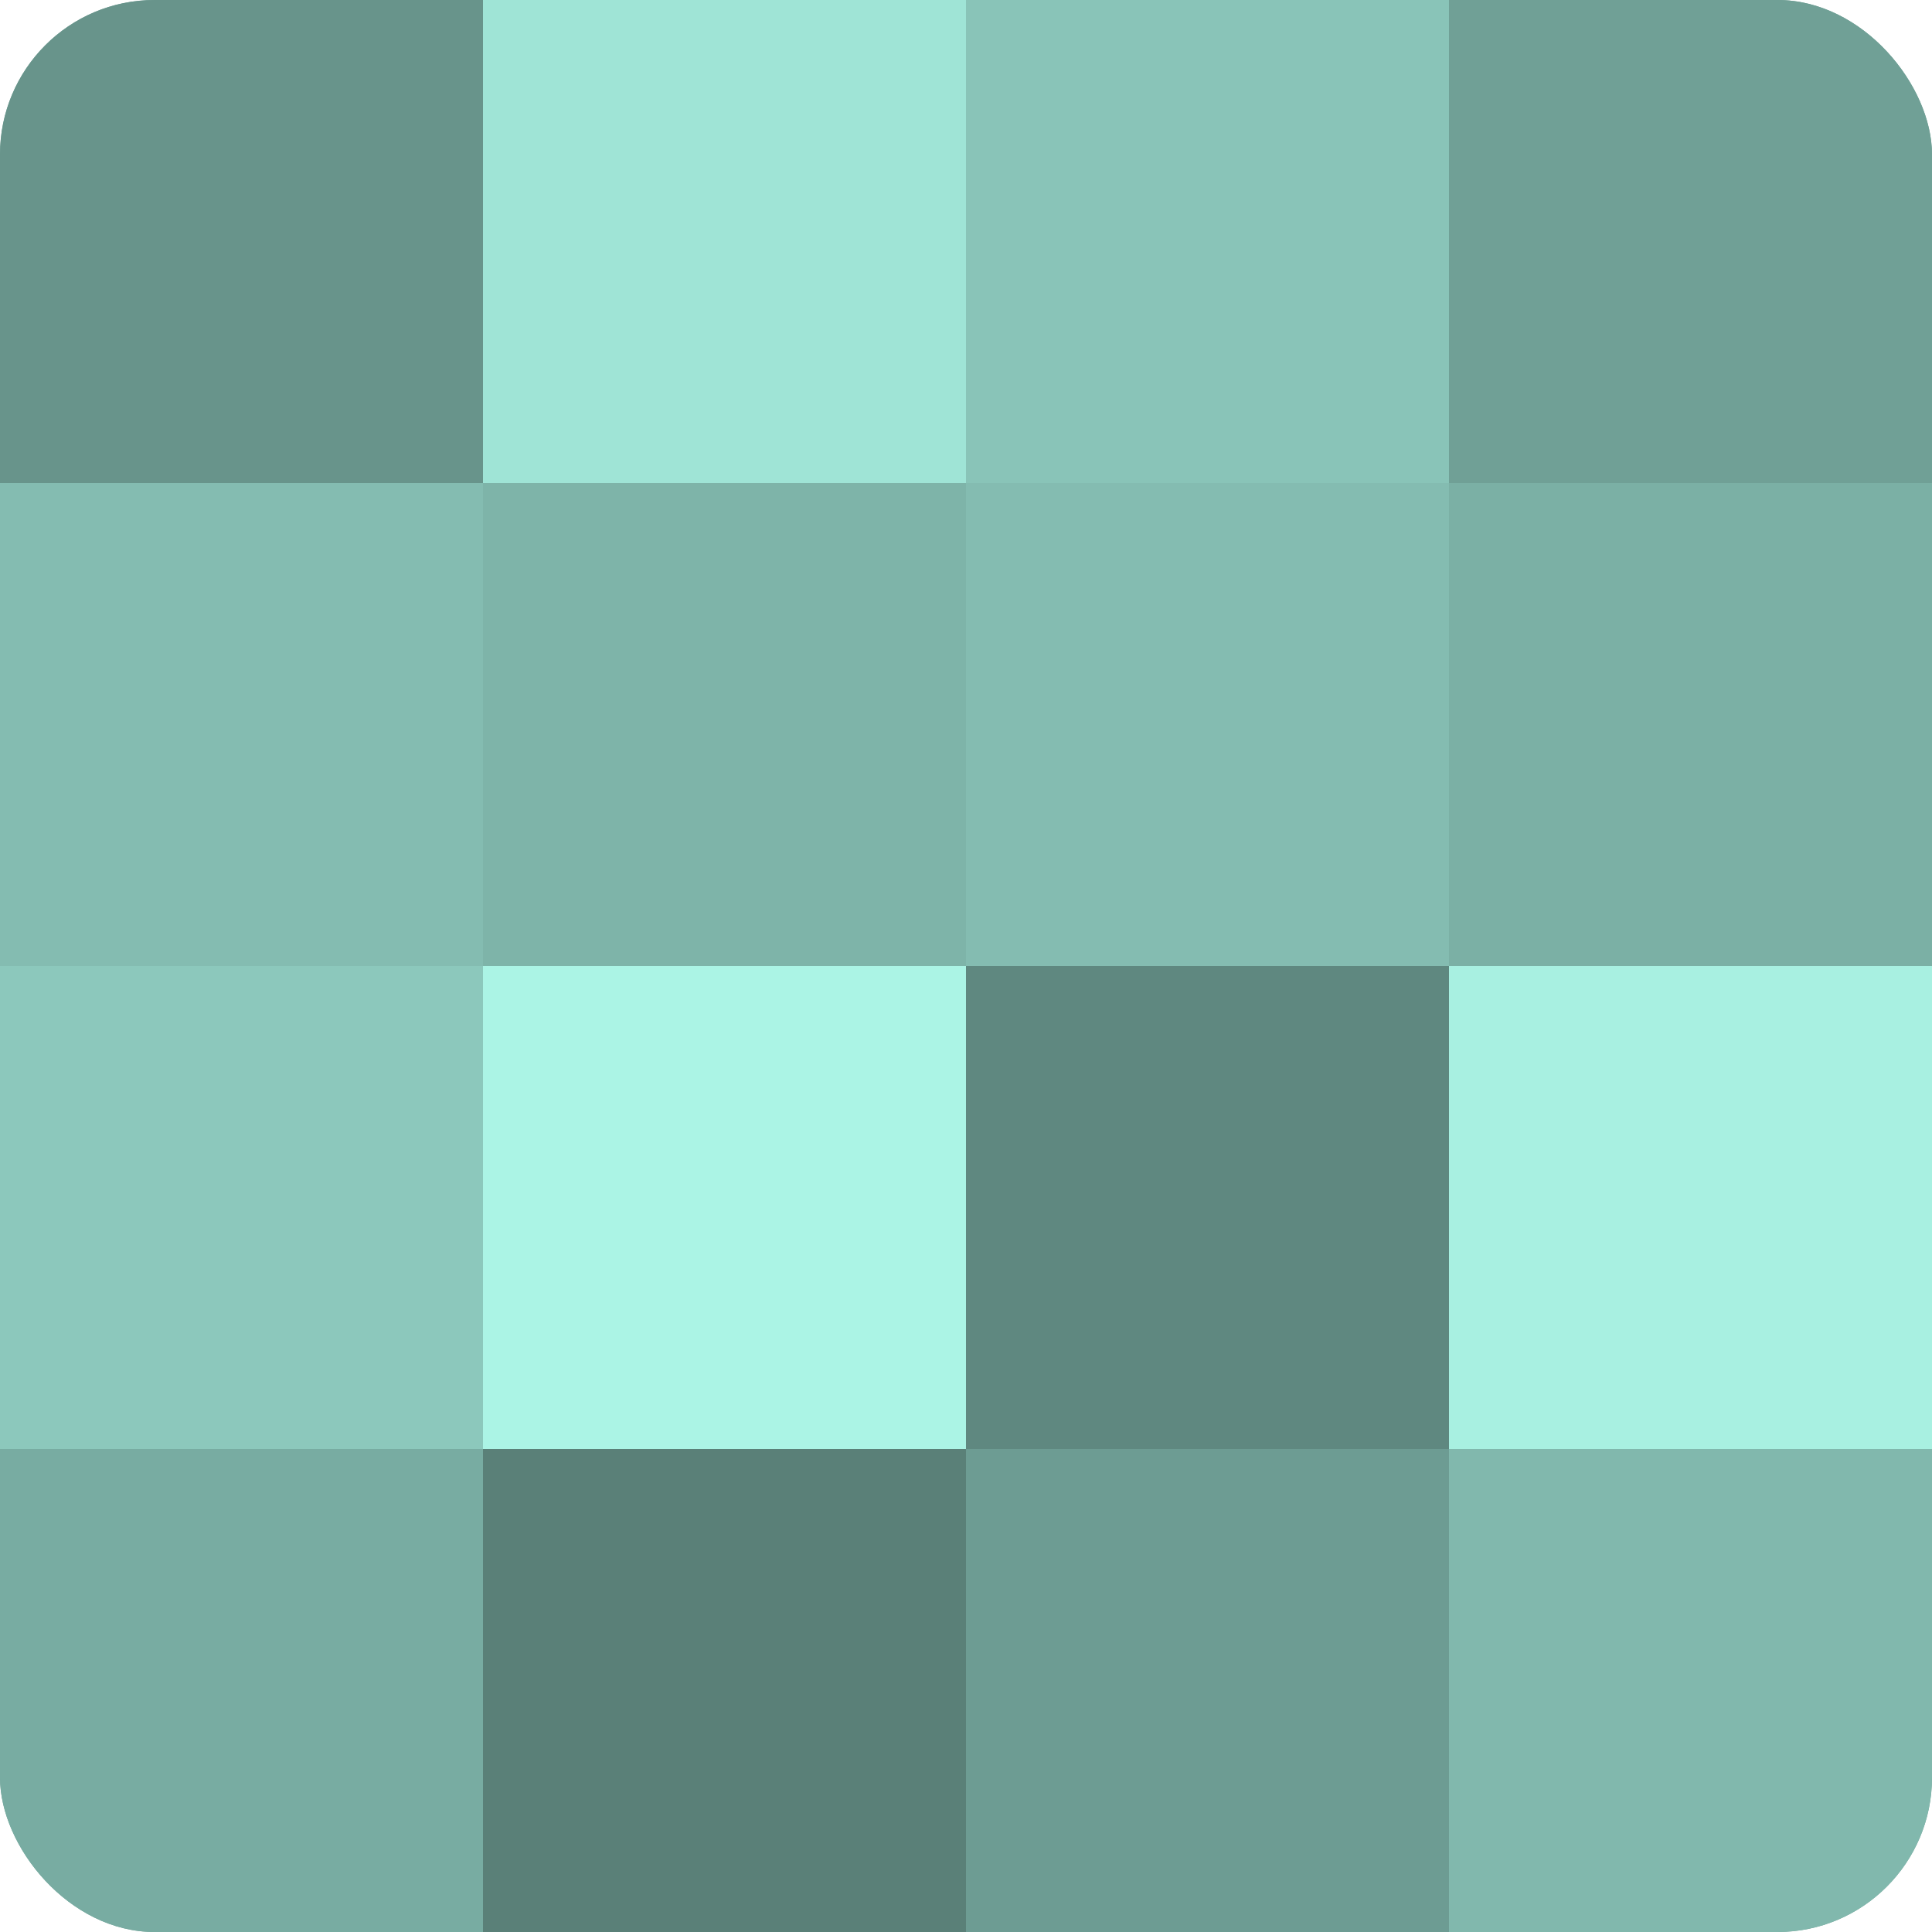
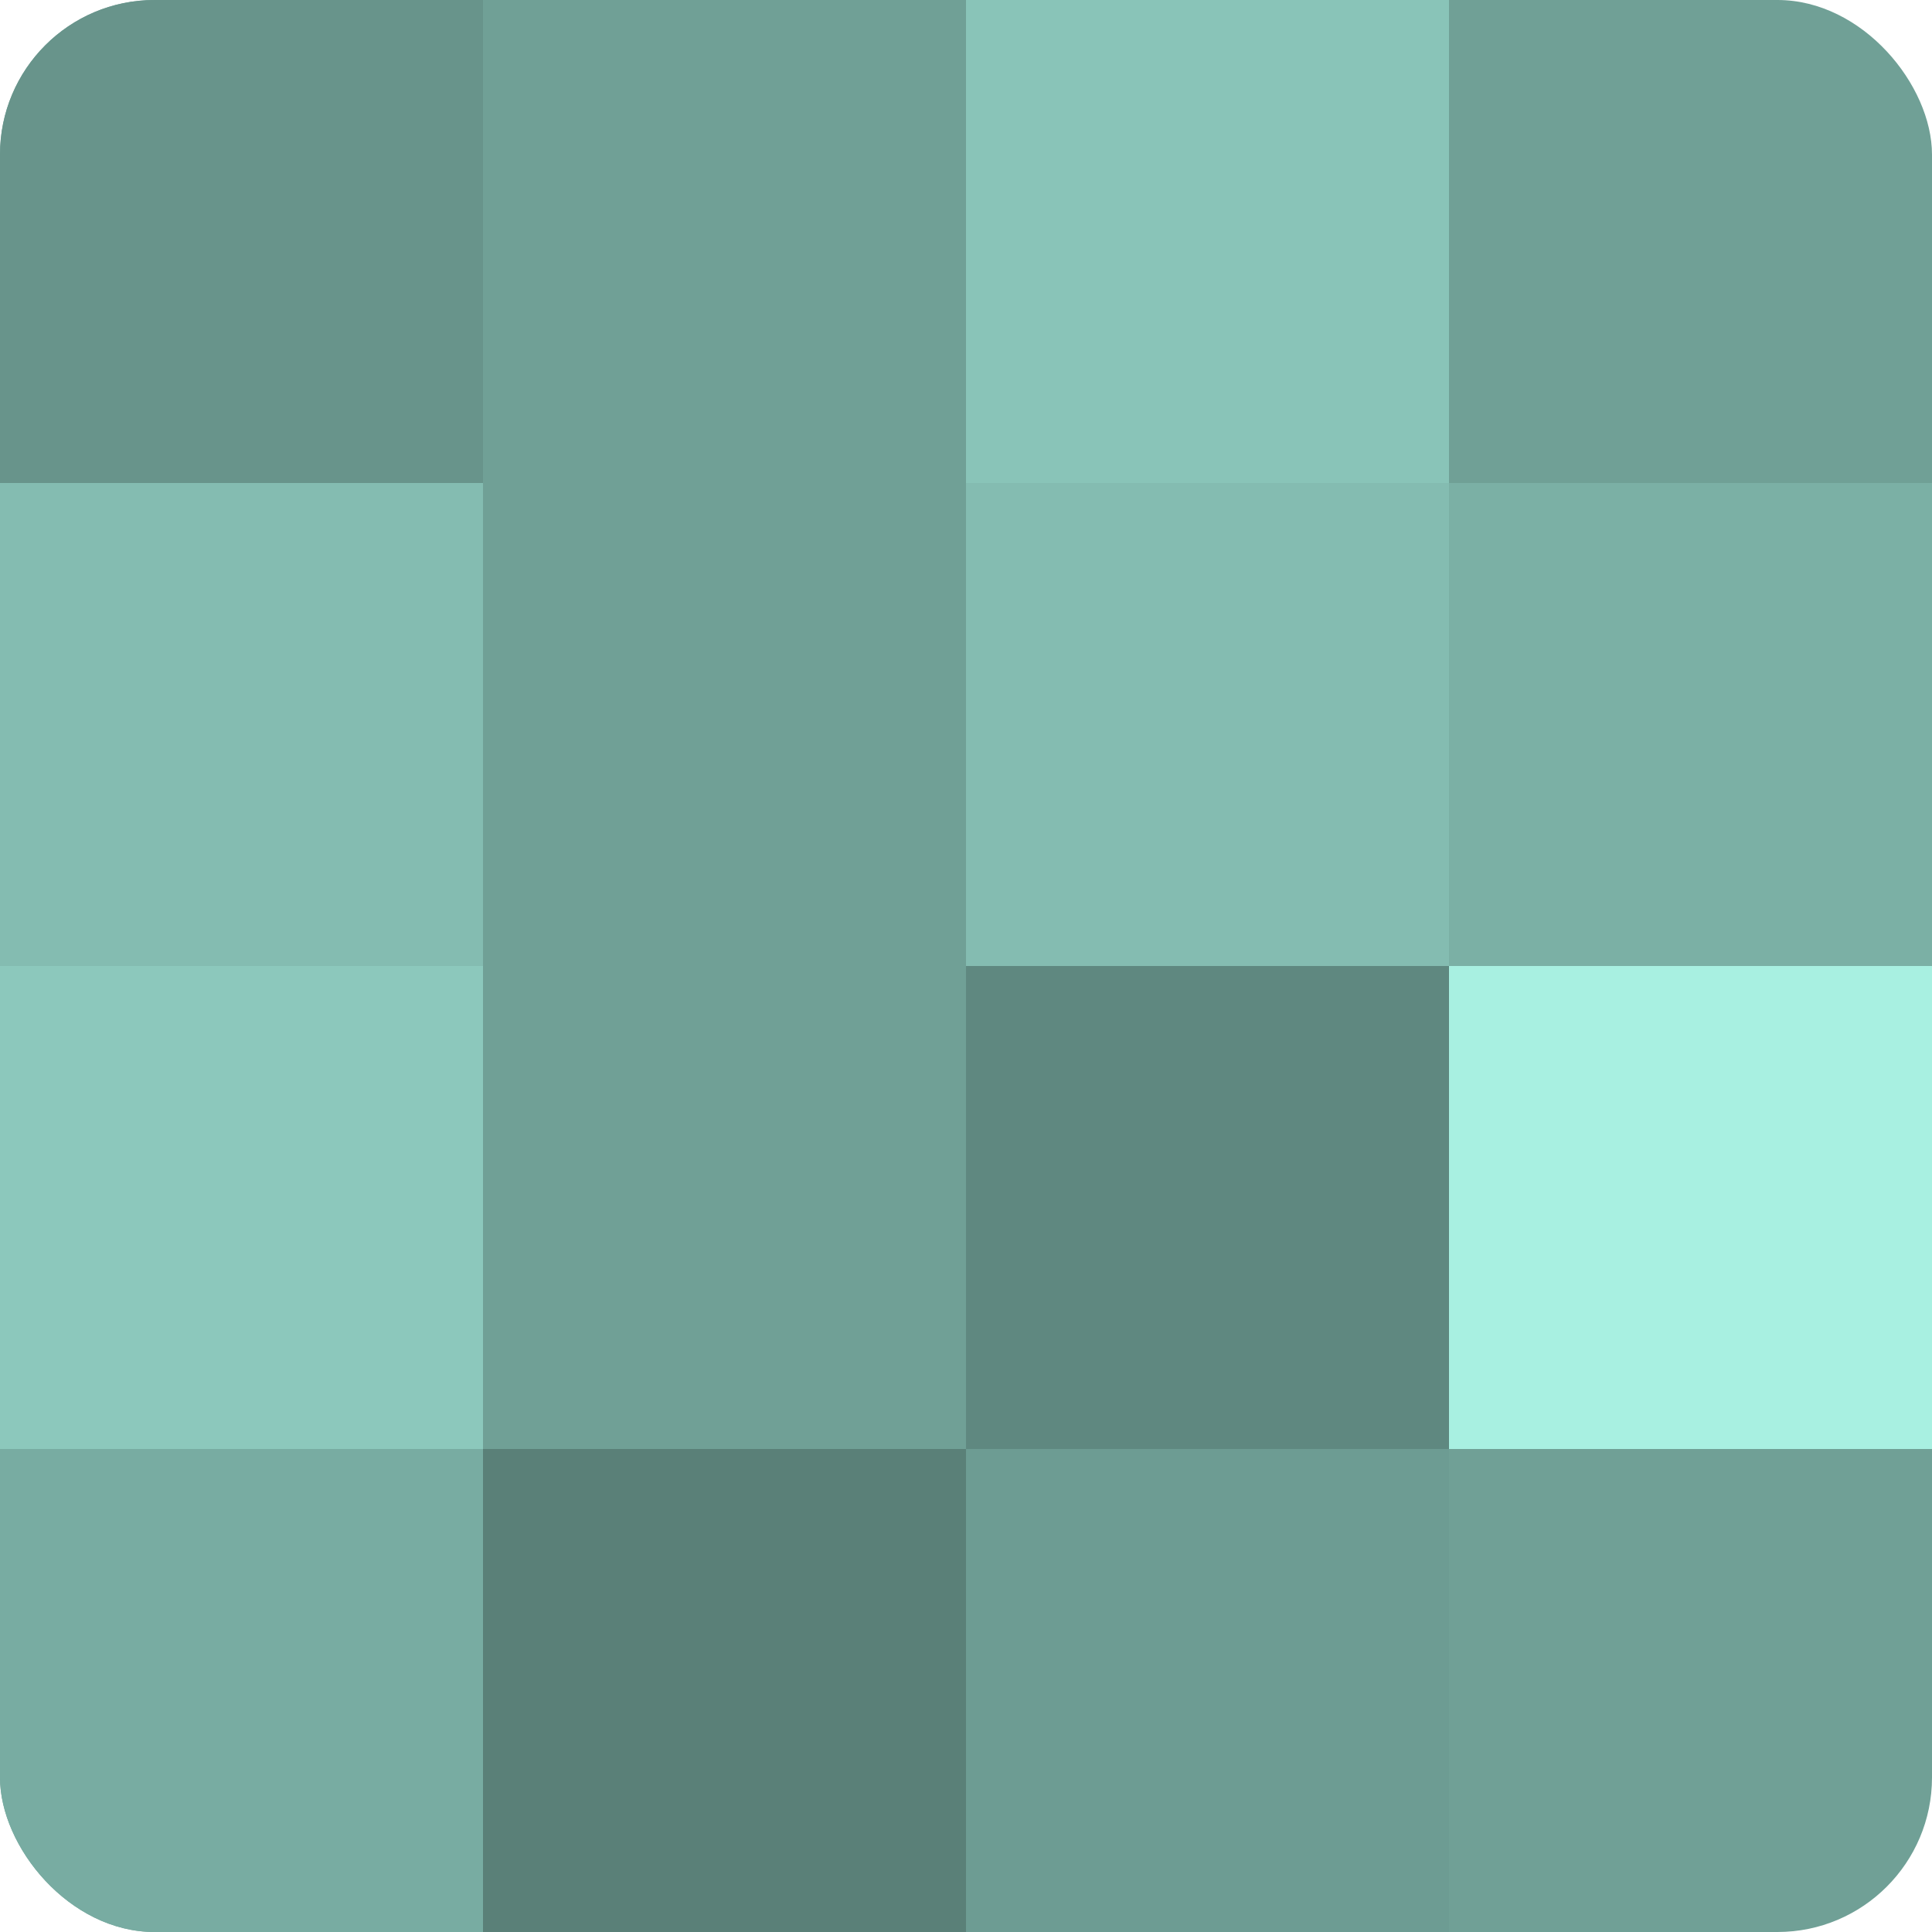
<svg xmlns="http://www.w3.org/2000/svg" width="60" height="60" viewBox="0 0 100 100" preserveAspectRatio="xMidYMid meet">
  <defs>
    <clipPath id="c" width="100" height="100">
      <rect width="100" height="100" rx="8" ry="8" />
    </clipPath>
  </defs>
  <g clip-path="url(#c)">
    <rect width="100" height="100" fill="#70a096" />
    <rect width="25" height="25" fill="#68948b" />
    <rect y="25" width="25" height="25" fill="#84bcb1" />
    <rect y="50" width="25" height="25" fill="#8cc8bc" />
    <rect y="75" width="25" height="25" fill="#78aca2" />
-     <rect x="25" width="25" height="25" fill="#9fe4d6" />
-     <rect x="25" y="25" width="25" height="25" fill="#7eb4a9" />
-     <rect x="25" y="50" width="25" height="25" fill="#abf4e5" />
    <rect x="25" y="75" width="25" height="25" fill="#5a8078" />
    <rect x="50" width="25" height="25" fill="#89c4b8" />
    <rect x="50" y="25" width="25" height="25" fill="#84bcb1" />
    <rect x="50" y="50" width="25" height="25" fill="#5f8880" />
    <rect x="50" y="75" width="25" height="25" fill="#6d9c93" />
-     <rect x="75" width="25" height="25" fill="#70a096" />
    <rect x="75" y="25" width="25" height="25" fill="#7bb0a5" />
    <rect x="75" y="50" width="25" height="25" fill="#a8f0e1" />
-     <rect x="75" y="75" width="25" height="25" fill="#81b8ad" />
  </g>
</svg>